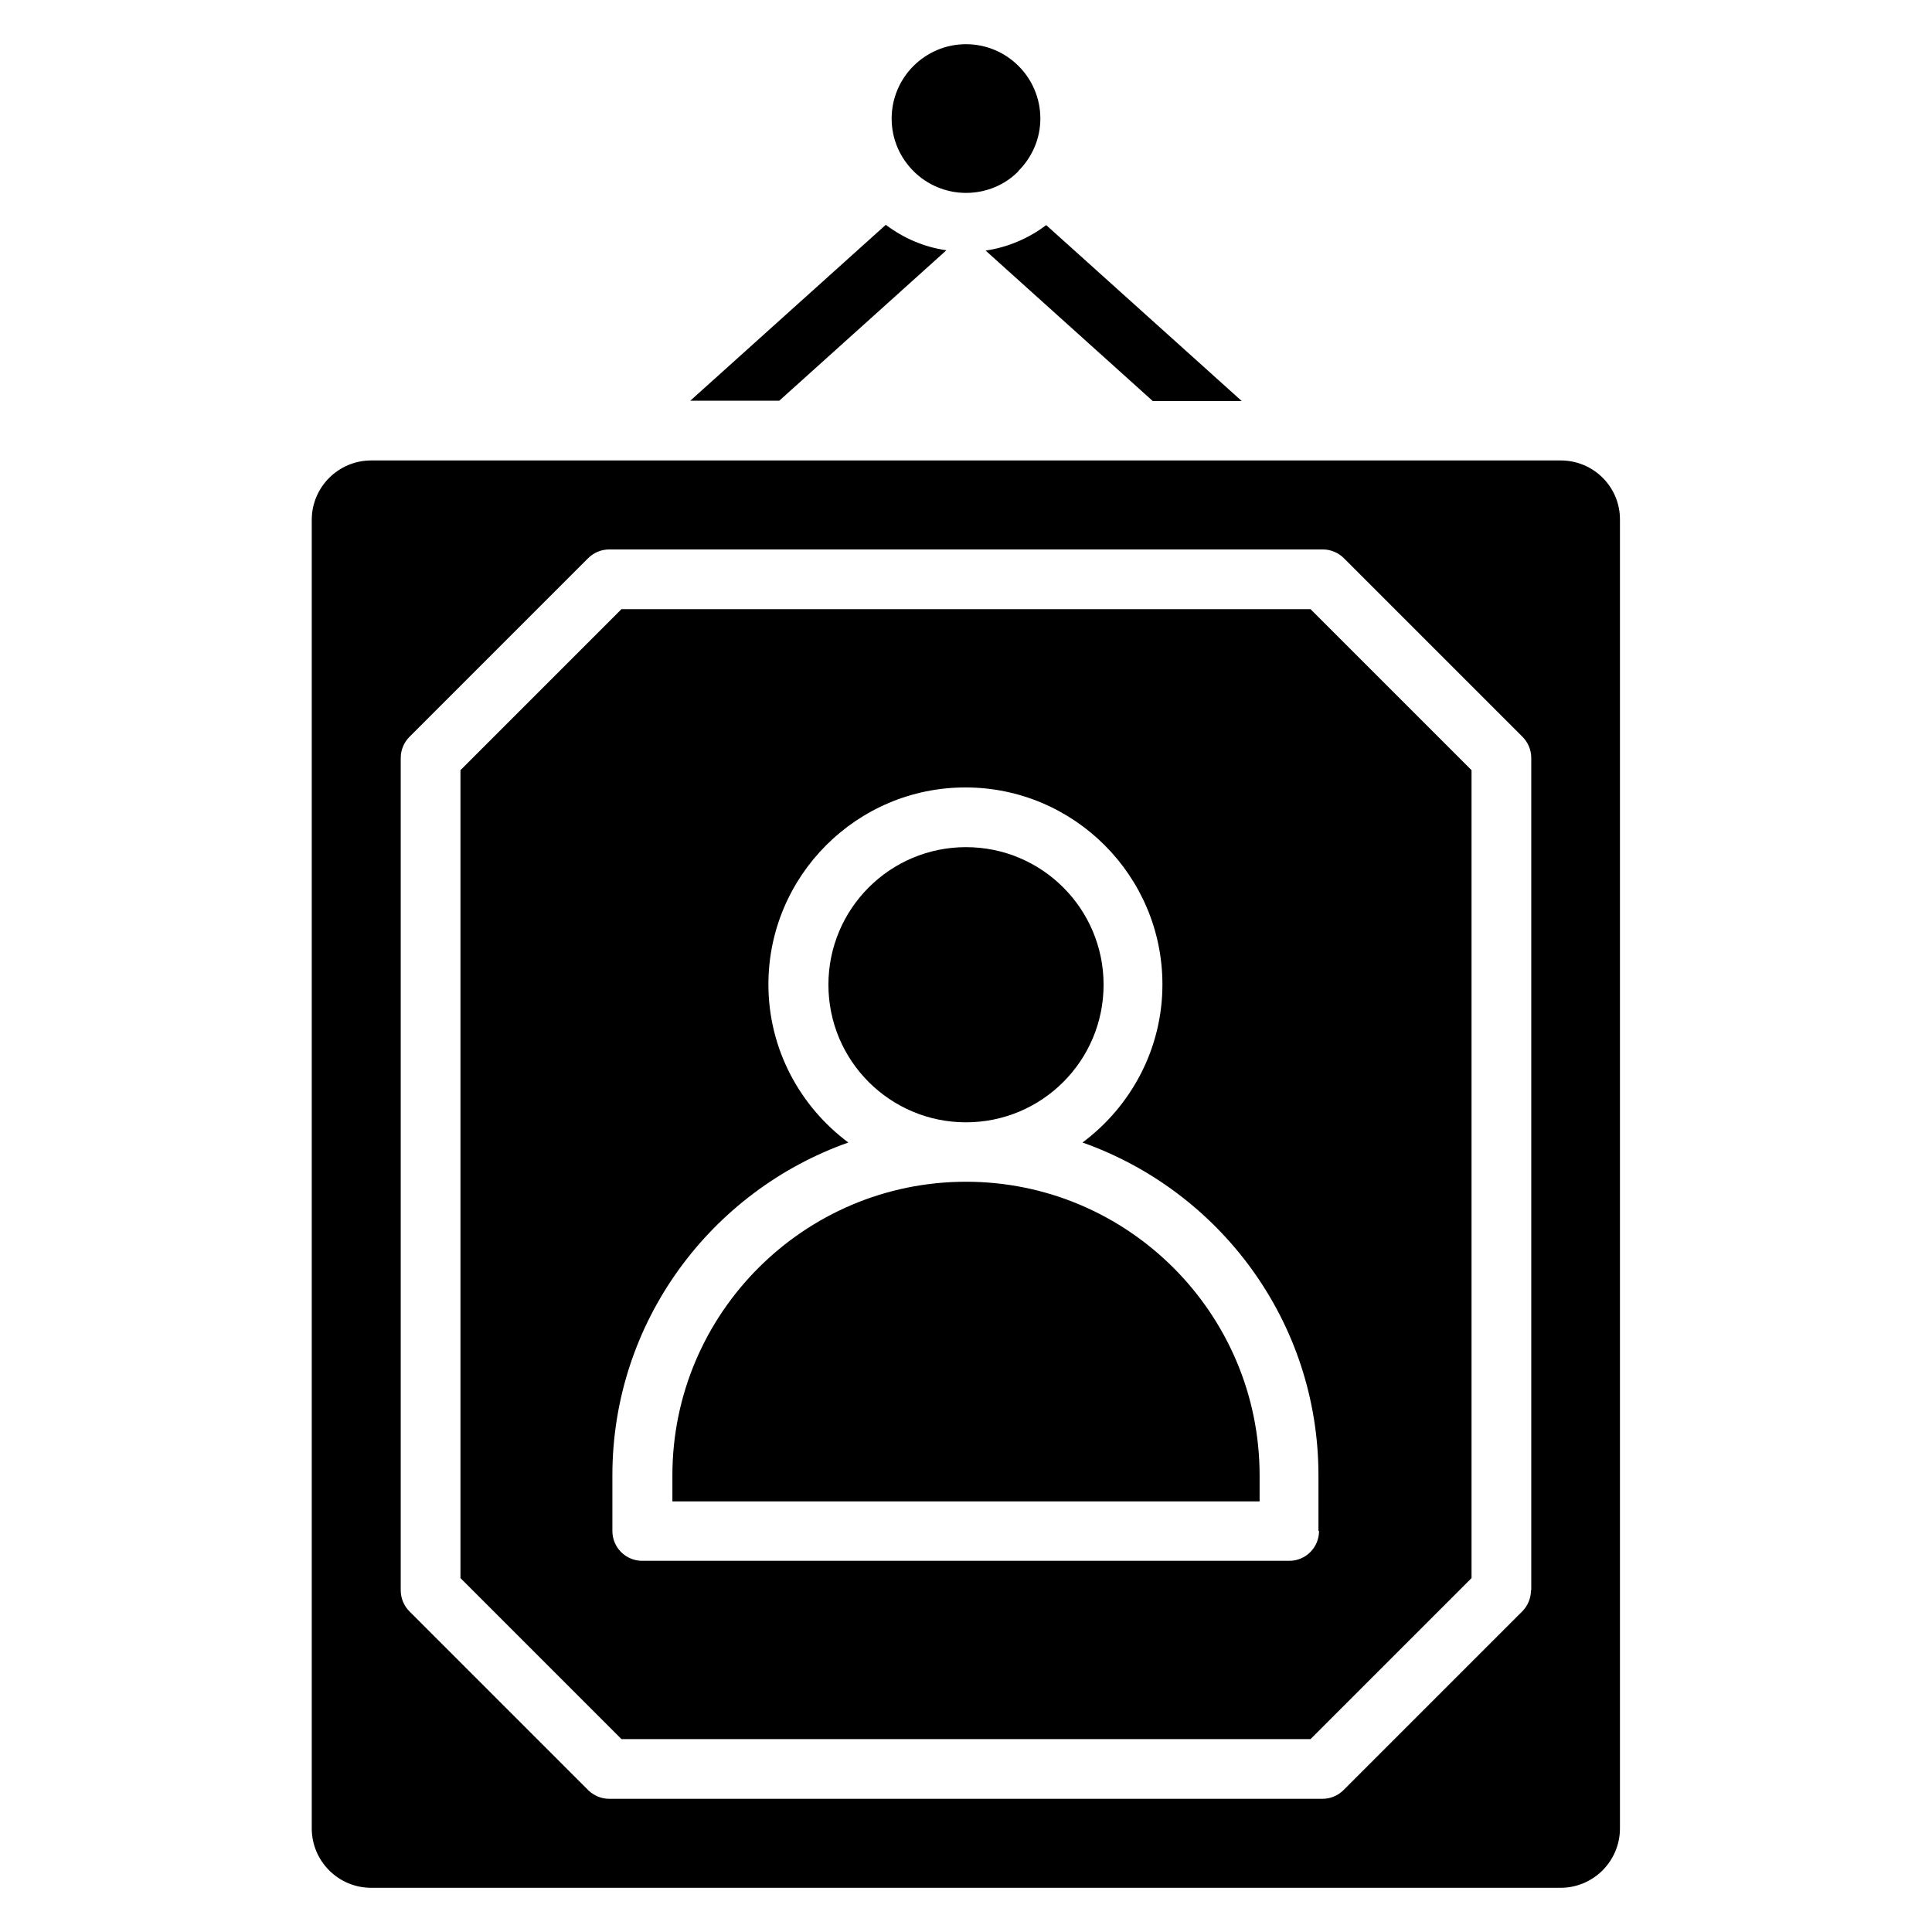
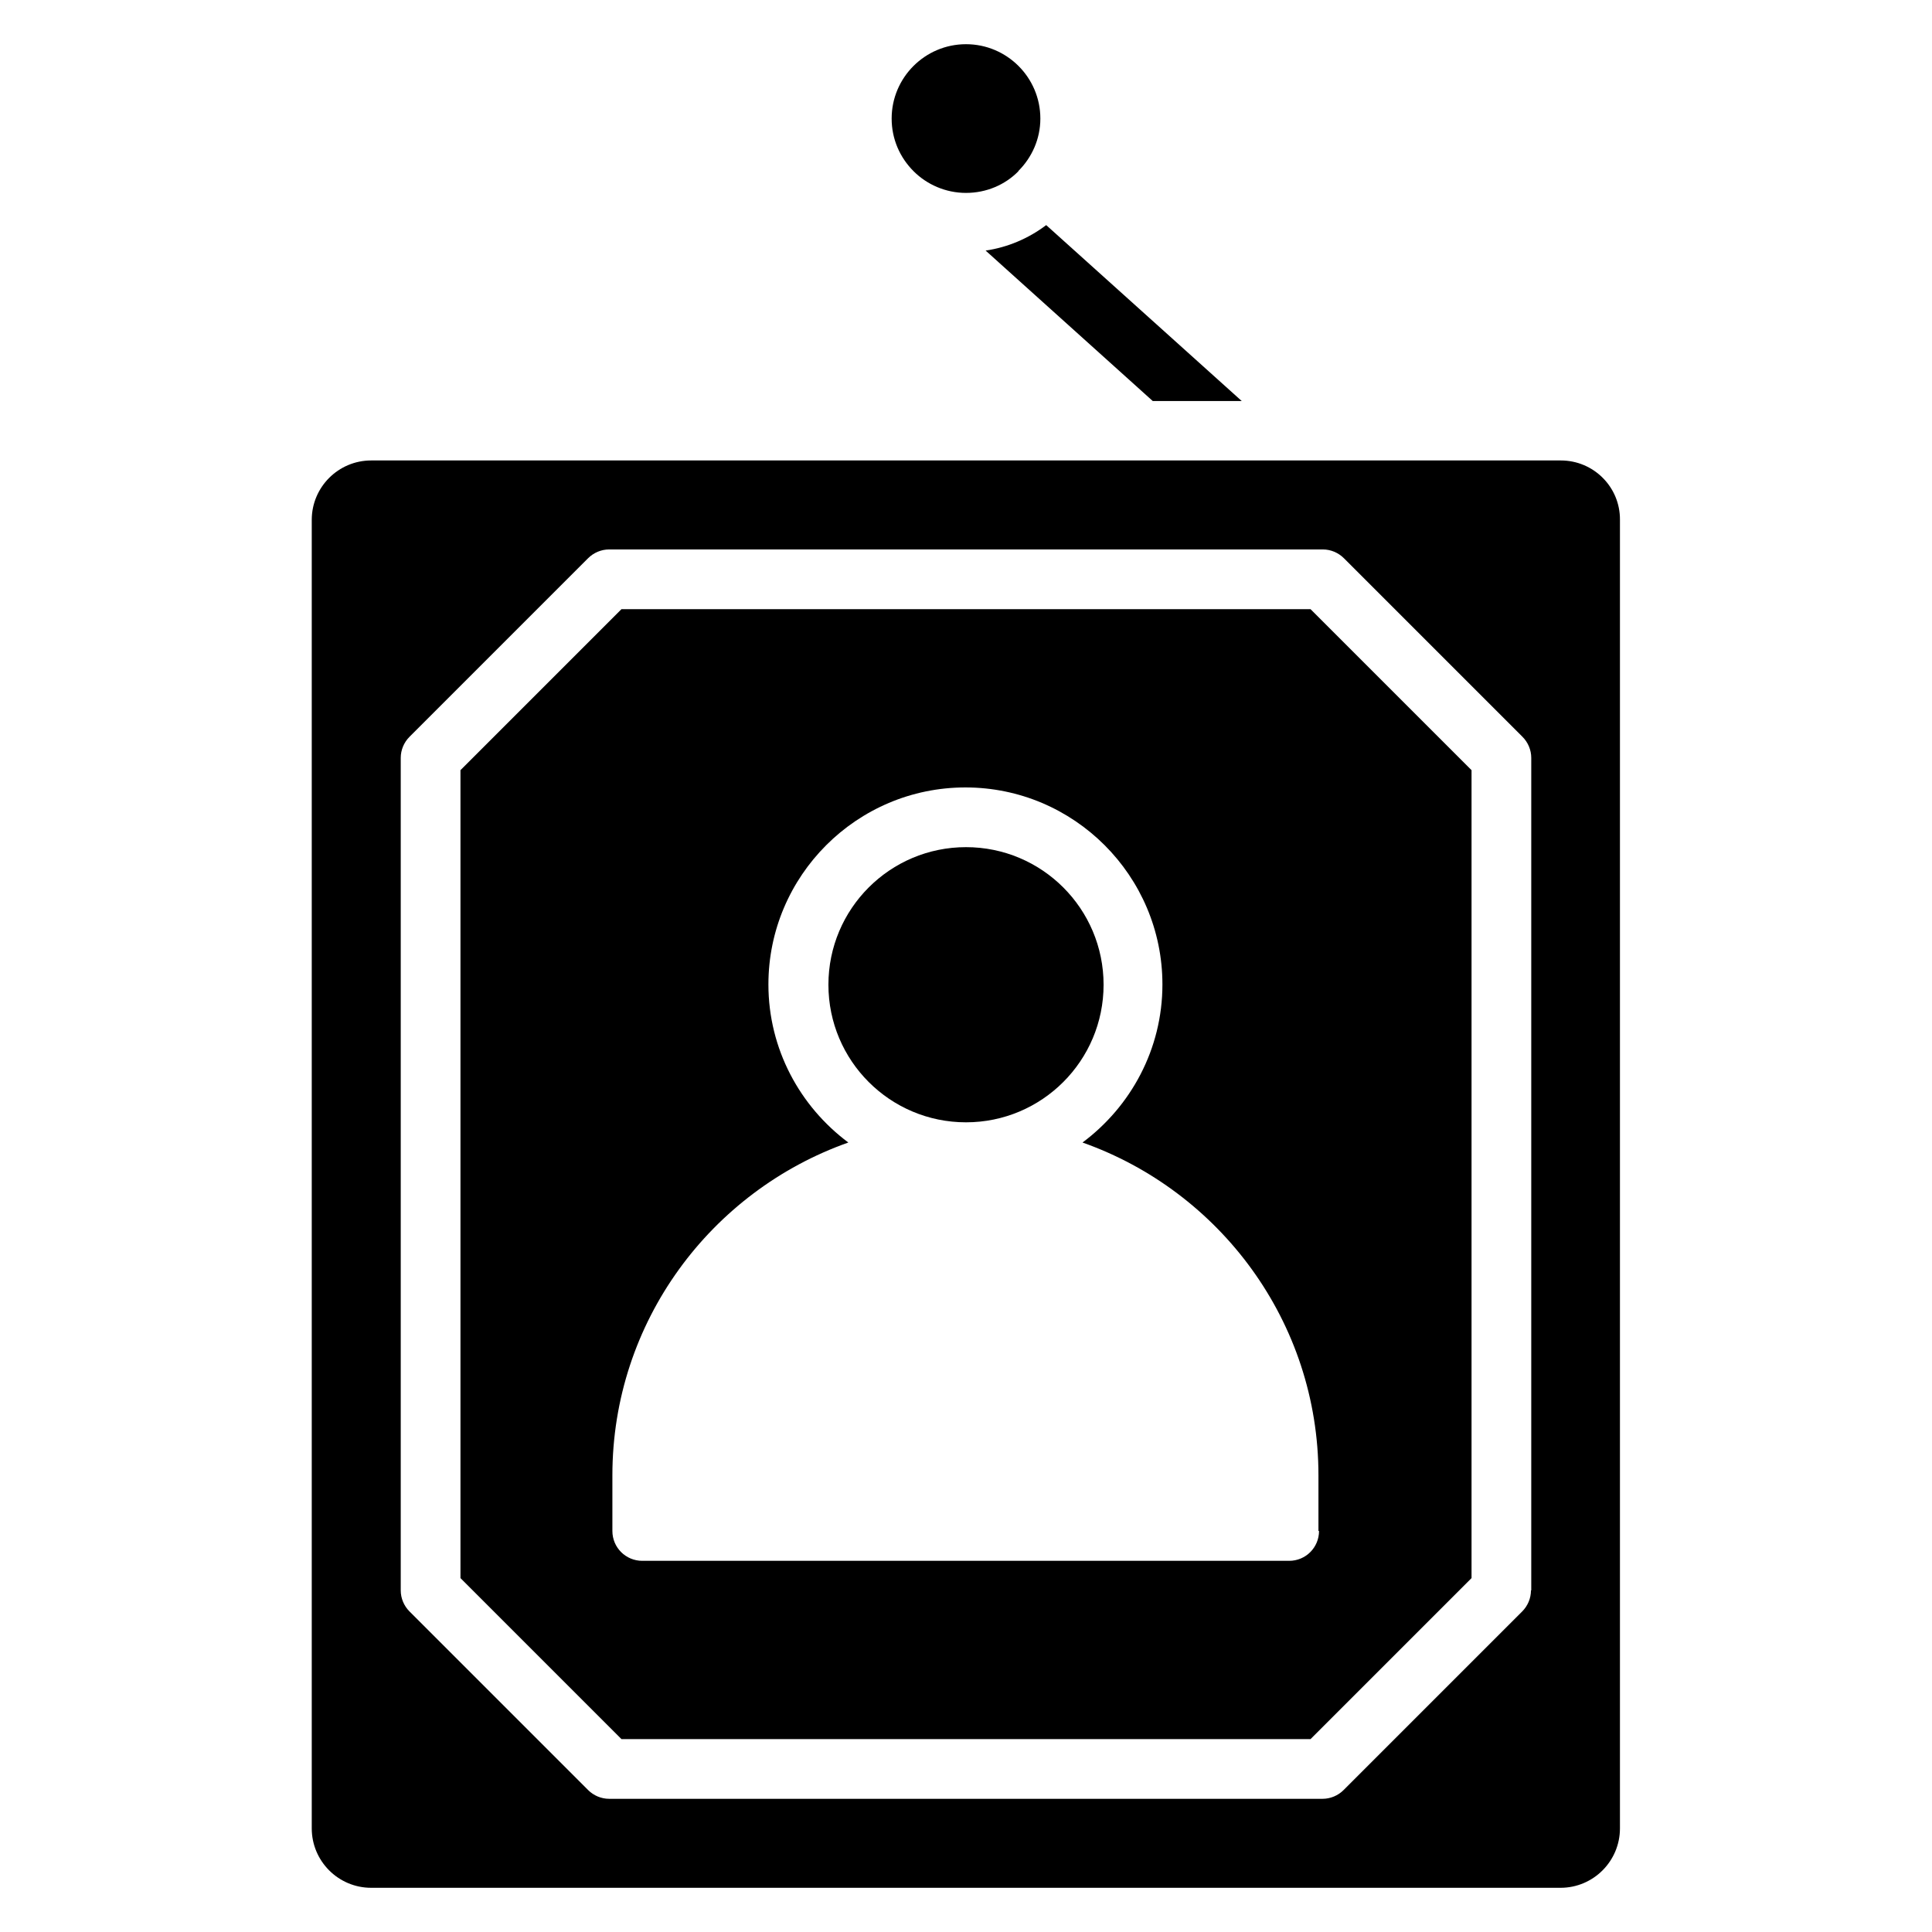
<svg xmlns="http://www.w3.org/2000/svg" id="Layer_1" height="512" viewBox="0 0 66 66" width="512">
  <g>
    <path d="m31.21 5.85c.45.45 1.09.74 1.79.74s1.34-.28 1.79-.74v-.01c.46-.46.75-1.09.75-1.79 0-1.4-1.14-2.54-2.54-2.54s-2.54 1.14-2.54 2.54c0 .7.28 1.33.75 1.8z" />
-     <path d="m33 40.37c-5.53 0-10.03 4.5-10.03 10.03v.89h20.06v-.89c0-5.53-4.5-10.03-10.03-10.03z" />
    <path d="m21.23 20.81-5.5 5.5v27.6l5.5 5.5h23.54l5.5-5.5v-27.6l-5.5-5.5zm23.83 31.49c0 .56-.45 1.02-1.02 1.02h-22.1c-.56 0-1.02-.45-1.02-1.02v-1.9c0-5.25 3.37-9.71 8.06-11.37-1.65-1.23-2.73-3.19-2.73-5.4 0-3.71 3.02-6.73 6.73-6.73s6.73 3.02 6.73 6.73c0 2.21-1.08 4.17-2.73 5.4 4.69 1.66 8.06 6.12 8.06 11.37v1.9z" />
    <circle cx="33" cy="33.64" r="4.7" />
    <path d="m53.32 15.73h-40.64c-1.12 0-2.03.91-2.03 2.03v44.7c0 1.12.91 2.03 2.03 2.03h40.63c1.12 0 2.03-.91 2.03-2.03v-44.7c.01-1.12-.9-2.03-2.02-2.03zm-1.02 38.6c0 .27-.11.53-.3.72l-6.1 6.1c-.19.19-.45.3-.72.3h-24.37c-.27 0-.53-.11-.72-.3l-6.1-6.1c-.19-.19-.3-.45-.3-.72v-28.44c0-.27.11-.53.3-.72l6.1-6.1c.19-.19.45-.3.72-.3h24.38c.27 0 .53.11.72.3l6.1 6.1c.19.19.3.45.3.72v28.44z" />
-     <path d="m32.33 8.55c-.76-.11-1.46-.41-2.07-.87l-6.68 6.01h3.04z" />
    <path d="m39.38 13.7h3.04l-6.68-6.01c-.61.46-1.32.76-2.07.87z" />
  </g>
</svg>